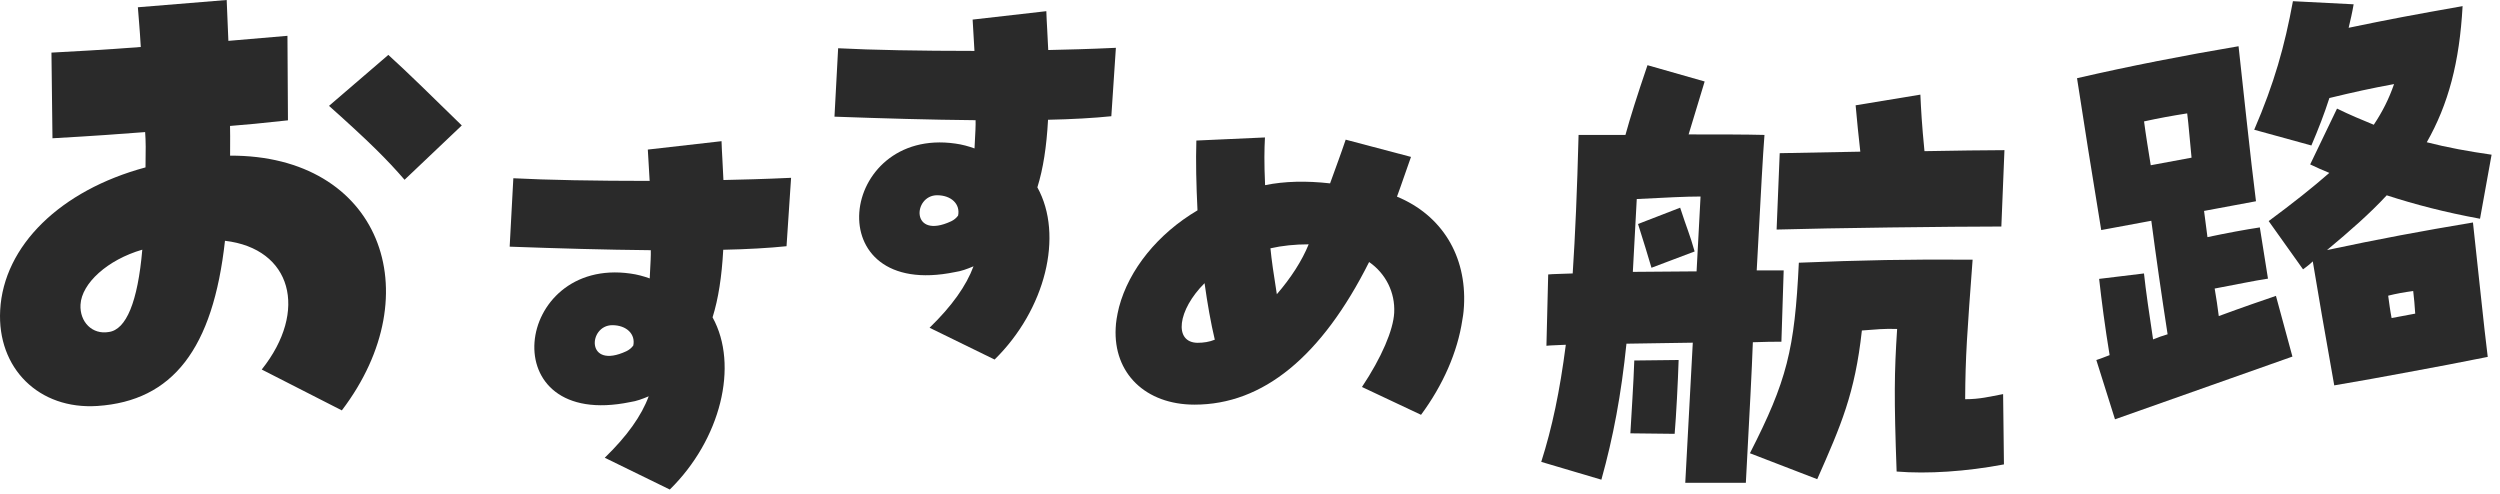
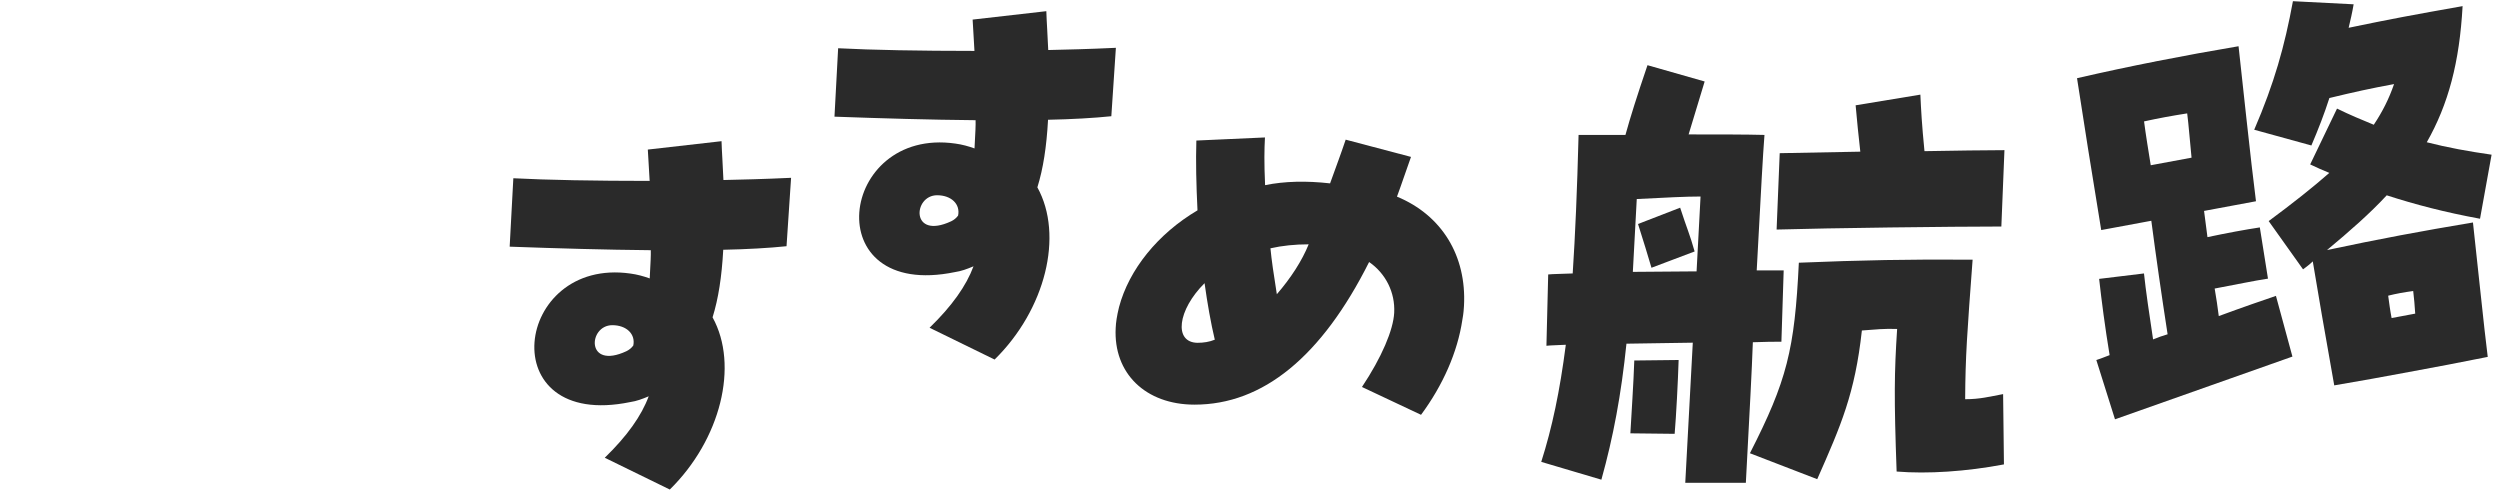
<svg xmlns="http://www.w3.org/2000/svg" width="263" height="52" viewBox="0 0 263 52" fill="none">
-   <path d="M27.535 38.874C32.459 32.688 30.692 26.155 23.668 25.331C22.412 36.701 18.172 42.177 10.251 42.708C4.104 43.114 -0.315 38.755 0.018 32.628C0.383 25.856 6.344 20.022 15.308 17.61C15.341 15.842 15.341 14.839 15.268 13.895C12.962 14.074 9.826 14.307 5.52 14.546L5.413 5.535C7.54 5.416 11.022 5.243 14.81 4.944C14.69 2.824 14.57 1.761 14.504 0.764L23.847 0C23.887 1.415 23.987 2.884 24.026 4.299C26.631 4.067 28.877 3.887 30.24 3.768L30.293 12.659C27.688 12.951 25.734 13.131 24.199 13.25C24.233 14.839 24.193 15.603 24.206 16.374C39.935 16.314 45.404 30.747 35.961 43.173L27.535 38.874ZM14.963 26.268C11.314 27.325 8.59 29.803 8.47 32.043C8.37 33.87 9.713 35.226 11.441 34.927C13.281 34.688 14.497 31.744 14.969 26.268H14.963ZM34.619 11.131L40.852 5.775C42.872 7.602 45.504 10.194 48.58 13.197L42.56 18.912C40.732 16.792 38.772 14.845 34.612 11.137L34.619 11.131Z" fill="#2A2A2A" />
  <path d="M63.625 48.15C65.977 45.871 67.486 43.738 68.243 41.691C67.579 41.97 66.961 42.203 66.31 42.296C51.704 45.313 54.029 27.012 66.336 28.78C67.027 28.873 67.712 29.059 68.35 29.291C68.449 27.431 68.476 26.919 68.463 26.321C63.585 26.275 58.814 26.135 53.617 25.949L54.003 18.752C57.525 18.938 62.675 19.031 68.343 19.031C68.263 17.915 68.23 16.799 68.15 15.735L75.905 14.852C75.939 16.015 76.045 17.403 76.105 18.938C78.058 18.892 80.291 18.845 83.222 18.706L82.743 25.902C80.969 26.088 78.543 26.228 76.085 26.275C75.932 29.105 75.573 31.431 74.962 33.385C77.759 38.449 75.806 46.25 70.463 51.499L63.625 48.157V48.15ZM66.622 36.349C66.874 35.139 65.898 34.209 64.416 34.209C61.864 34.209 61.605 38.947 65.898 36.947C66.183 36.807 66.423 36.621 66.629 36.342L66.622 36.349Z" fill="#2A2A2A" />
  <path d="M97.794 34.475C100.147 32.195 101.655 30.062 102.413 28.015C101.748 28.295 101.13 28.527 100.479 28.62C85.873 31.637 88.199 13.336 100.505 15.104C101.197 15.197 101.881 15.383 102.519 15.616C102.619 13.755 102.645 13.243 102.632 12.645C97.754 12.599 92.983 12.459 87.787 12.273L88.172 5.076C91.694 5.263 96.844 5.356 102.512 5.356C102.433 4.239 102.399 3.123 102.32 2.06L110.074 1.176C110.108 2.339 110.214 3.728 110.274 5.263C112.227 5.216 114.46 5.17 117.391 5.03L116.912 12.227C115.138 12.413 112.713 12.552 110.254 12.599C110.101 15.43 109.742 17.755 109.131 19.709C111.928 24.773 109.975 32.574 104.632 37.824L97.794 34.481V34.475ZM100.791 22.68C101.044 21.47 100.067 20.54 98.585 20.54C96.033 20.54 95.774 25.278 100.067 23.277C100.353 23.138 100.592 22.952 100.798 22.673L100.791 22.68Z" fill="#2A2A2A" />
  <path d="M143.28 40.708C145.353 37.598 146.576 34.714 146.669 32.906C146.782 30.767 145.779 28.773 144.031 27.564C139.041 37.505 132.867 42.568 125.671 42.568C120.514 42.568 117.112 39.272 117.371 34.488C117.397 33.93 117.484 33.279 117.723 32.302C118.773 28.355 121.803 24.593 125.976 22.128C125.843 19.39 125.79 16.971 125.857 14.785L133.073 14.46C133.007 15.762 132.98 17.011 133.087 19.477C135.153 19.058 137.432 19.011 139.924 19.291C140.576 17.476 141.067 16.181 141.566 14.692L148.437 16.506C147.998 17.716 147.447 19.384 146.962 20.686C151.686 22.64 154.291 26.913 154.012 32.162C153.999 32.395 153.972 32.953 153.839 33.651C153.334 37.04 151.799 40.522 149.493 43.638L143.287 40.714L143.28 40.708ZM127.797 35.737C127.378 33.97 127.026 31.976 126.72 29.79C123.876 32.621 123.458 36.016 125.963 36.063C126.614 36.063 127.226 35.97 127.79 35.737H127.797ZM137.672 25.703C136.23 25.703 134.881 25.843 133.651 26.122C133.771 27.378 133.977 28.767 134.323 30.953C135.811 29.232 136.974 27.424 137.672 25.703Z" fill="#2A2A2A" />
  <path d="M178.074 36.05C175.768 36.103 173.356 36.103 171.103 36.156C170.552 41.512 169.721 45.958 168.465 50.463L162.139 48.589C163.295 44.948 164.086 41.193 164.724 36.269C163.807 36.322 163.116 36.322 162.684 36.376L162.87 28.873C163.355 28.82 164.266 28.82 165.448 28.767C165.714 24.747 165.914 20.035 166.066 14.194H170.997C171.529 12.267 172.173 10.227 173.316 6.858L179.33 8.572L177.642 14.141C180.859 14.141 183.643 14.141 185.623 14.194C185.437 16.66 185.317 18.912 184.806 28.448H187.643L187.404 35.95C186.706 35.95 185.69 35.95 184.4 36.004C184.281 39.22 184.108 42.436 183.663 50.789H177.29L178.081 36.057L178.074 36.05ZM171.515 45.586C171.615 43.765 171.854 40.23 171.927 37.924L176.592 37.871C176.519 40.23 176.333 43.765 176.174 45.639L171.515 45.586ZM178.48 28.548L178.898 20.673C177.343 20.673 175.303 20.779 172.187 20.939L171.775 28.601C173.914 28.601 176.28 28.548 178.473 28.548H178.48ZM172.32 23.564L176.752 21.849C177.443 23.989 177.782 24.687 178.274 26.454L173.735 28.169C173.237 26.454 173.004 25.757 172.32 23.564ZM184.095 47.672C187.982 40.064 188.799 36.794 189.238 27.637C195.737 27.372 200.88 27.265 207.519 27.318C206.941 35.087 206.761 37.446 206.735 41.997C208.29 41.997 209.267 41.732 210.728 41.459L210.815 48.855C206.861 49.606 202.781 49.872 199.525 49.606C199.246 41.838 199.279 39.213 199.578 34.608C198.295 34.555 197.272 34.661 195.87 34.767C195.139 41.413 193.677 44.735 191.172 50.41L184.088 47.679L184.095 47.672ZM187.231 16.115L195.704 15.955C195.524 14.294 195.345 12.686 195.212 11.078L202.023 9.955C202.096 11.563 202.176 13.065 202.455 15.902C205.672 15.849 208.835 15.796 210.868 15.796L210.542 23.83C205.399 23.83 192.321 23.989 186.899 24.149L187.225 16.115H187.231Z" fill="#2A2A2A" />
  <path d="M220.55 37.871C220.935 37.751 221.407 37.559 221.932 37.359C221.454 34.469 221.075 31.565 220.829 29.338L225.547 28.767C225.74 30.601 226.105 33.053 226.504 35.705C226.976 35.512 227.501 35.319 228.032 35.166C227.381 30.947 226.836 27.166 226.318 23.225L221.048 24.202C220.038 18.035 219.221 12.938 218.503 8.227C224.125 6.931 229.827 5.821 235.495 4.864C235.787 7.483 236.817 17.231 237.329 21.172L231.867 22.188L232.225 24.946C234.265 24.514 236.166 24.162 237.734 23.923L238.591 29.312C237.169 29.525 235.129 29.956 232.983 30.355C233.162 31.332 233.282 32.269 233.415 33.252C235.894 32.336 238.14 31.565 239.429 31.126L241.163 37.512L222.497 44.111L220.53 37.864L220.55 37.871ZM230.551 16.587C230.365 14.806 230.258 13.211 230.092 11.928C228.478 12.181 227.062 12.44 225.554 12.772C225.74 14.201 225.999 15.769 226.258 17.384L230.551 16.587ZM243.316 27.485C243.01 27.797 242.645 28.063 242.28 28.335L238.665 23.258C241.216 21.371 243.296 19.723 245.044 18.188C244.359 17.916 243.722 17.623 243.03 17.297L245.855 11.423C247.19 12.081 248.459 12.606 249.722 13.124C250.639 11.742 251.317 10.406 251.855 8.845C249.416 9.297 247.669 9.676 245.051 10.313C244.519 11.975 243.881 13.61 243.157 15.304L237.143 13.649C239.249 8.765 240.339 4.884 241.216 0.126L247.602 0.452C247.463 1.283 247.27 2.127 247.077 2.924C251.357 2.027 253.988 1.542 259.065 0.645C258.74 6.559 257.57 10.965 255.297 14.965C257.47 15.523 259.67 15.922 262.115 16.274L260.899 23.012C257.211 22.334 254.061 21.511 251.084 20.547C249.337 22.434 247.23 24.288 244.798 26.308C250.387 25.119 254.679 24.321 260.155 23.404C260.487 26.322 261.378 35.033 261.71 37.545C258.939 38.11 256.155 38.628 253.423 39.133C250.692 39.639 248.154 40.11 245.562 40.542C244.632 35.366 243.775 30.329 243.303 27.491L243.316 27.485ZM254.081 33C254.021 32.156 253.968 31.359 253.869 30.614C252.885 30.747 252.054 30.9 251.237 31.106C251.337 31.844 251.437 32.635 251.596 33.459L254.081 32.993V33Z" fill="#2A2A2A" />
</svg>